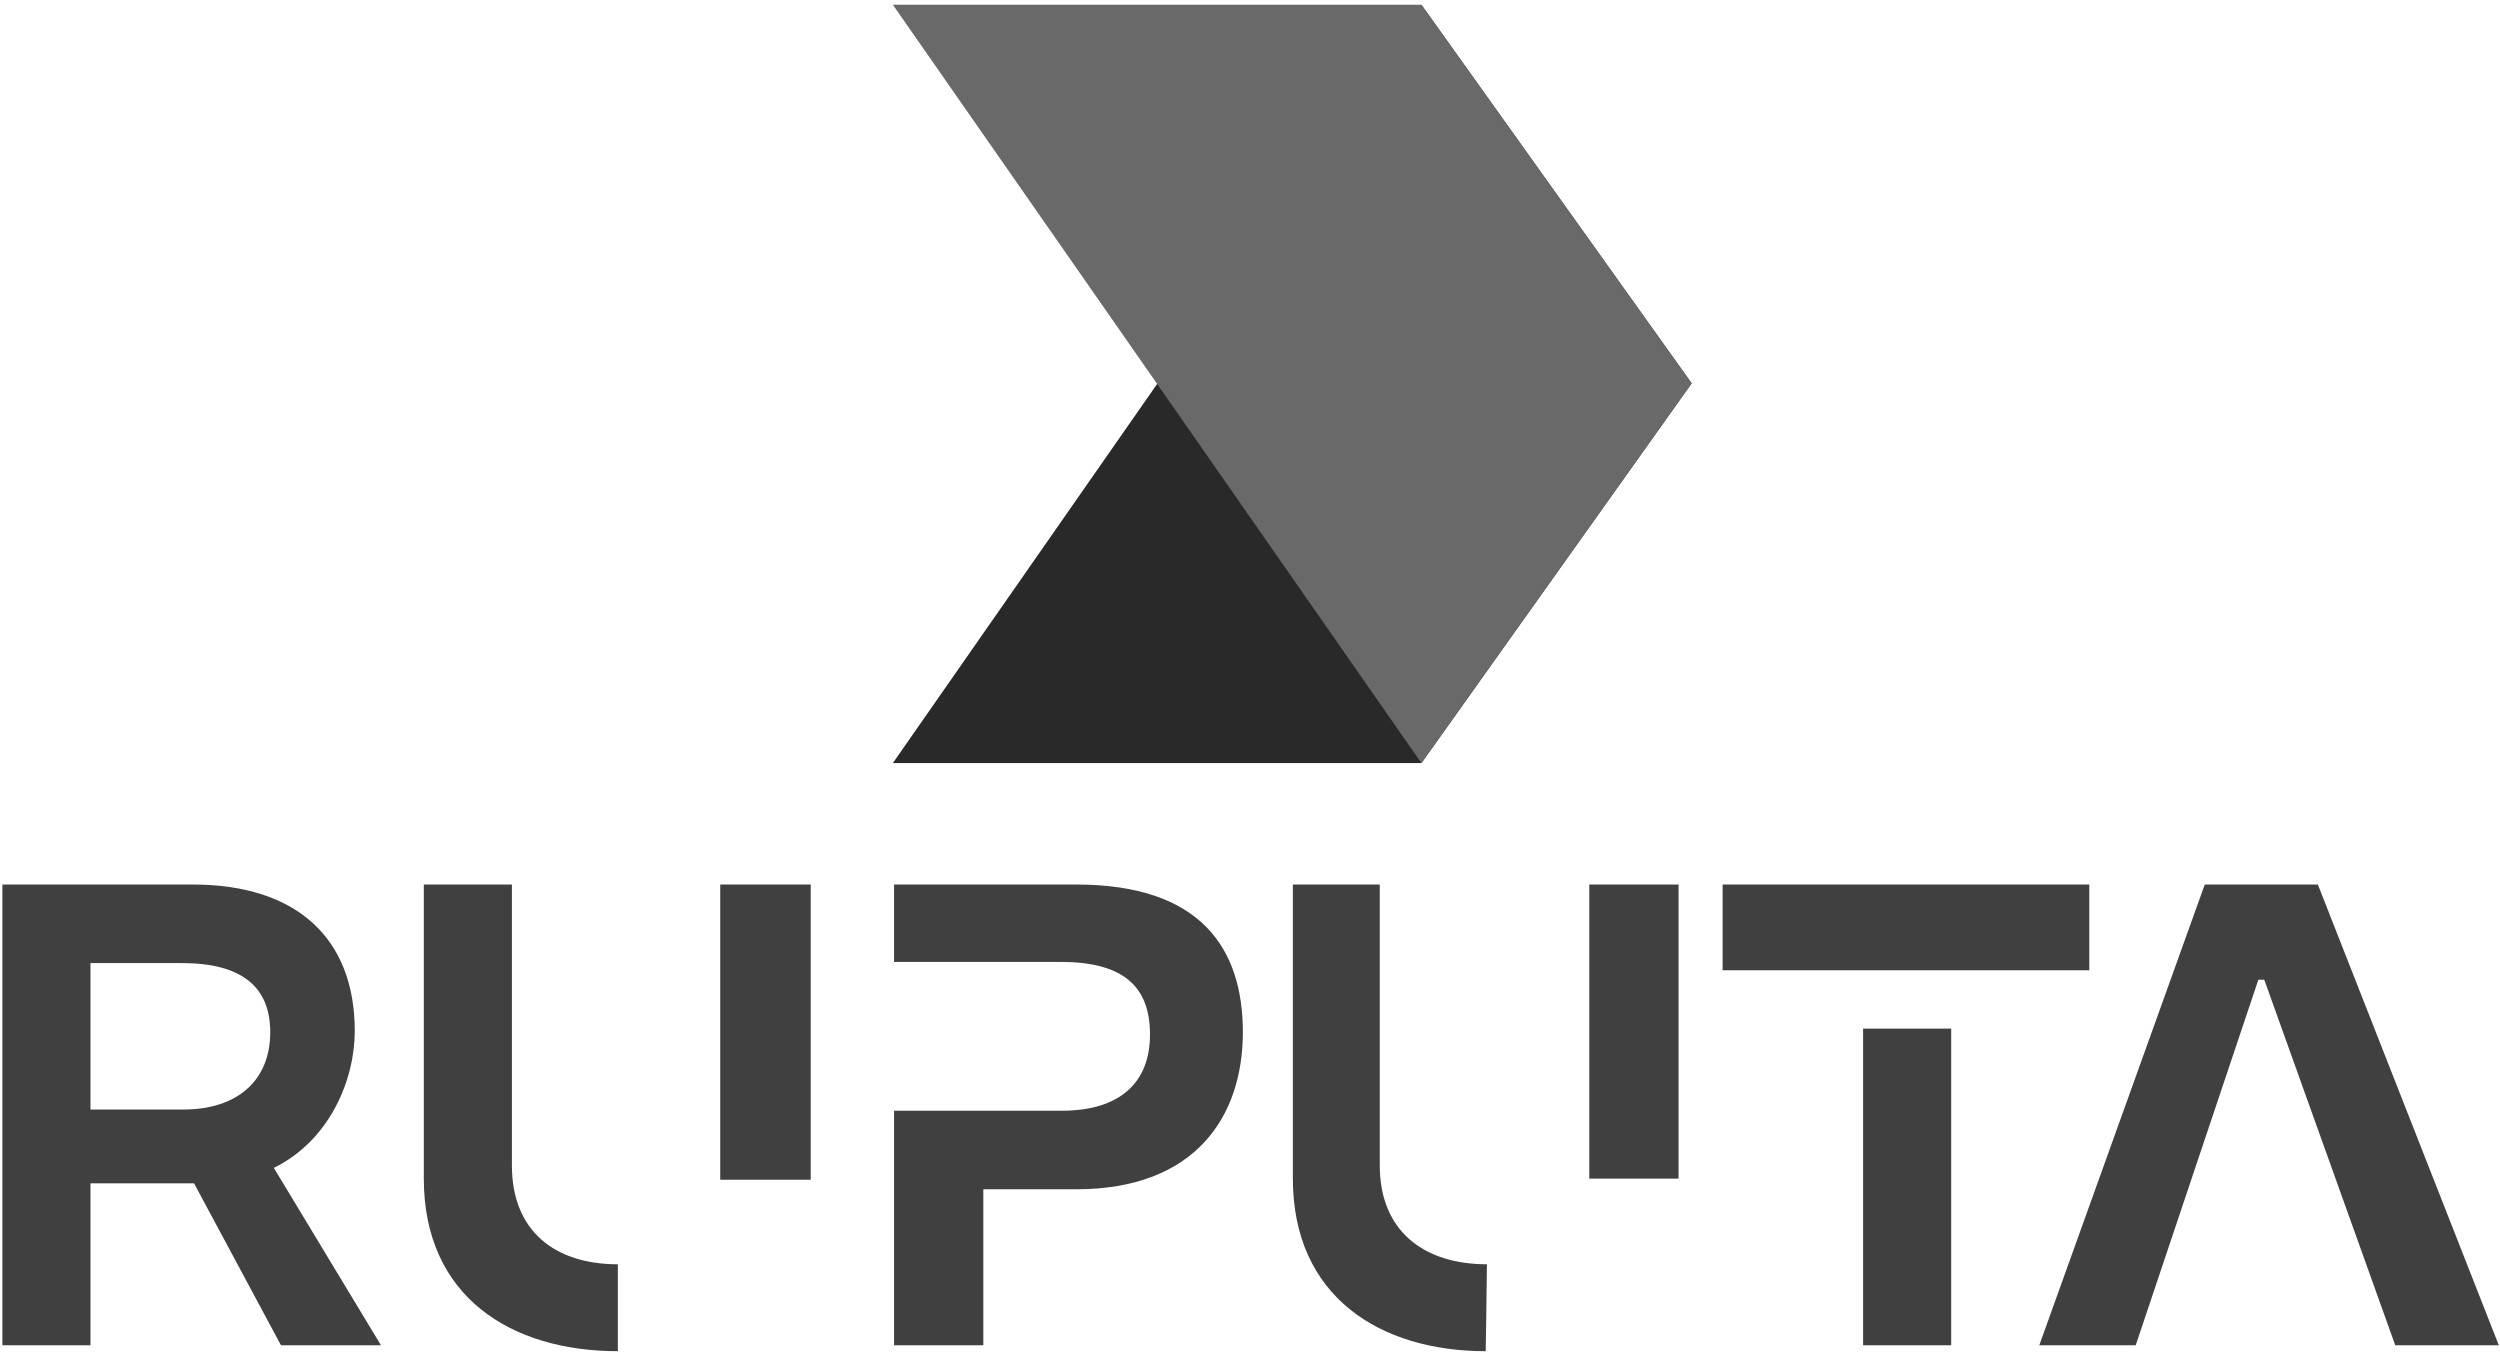
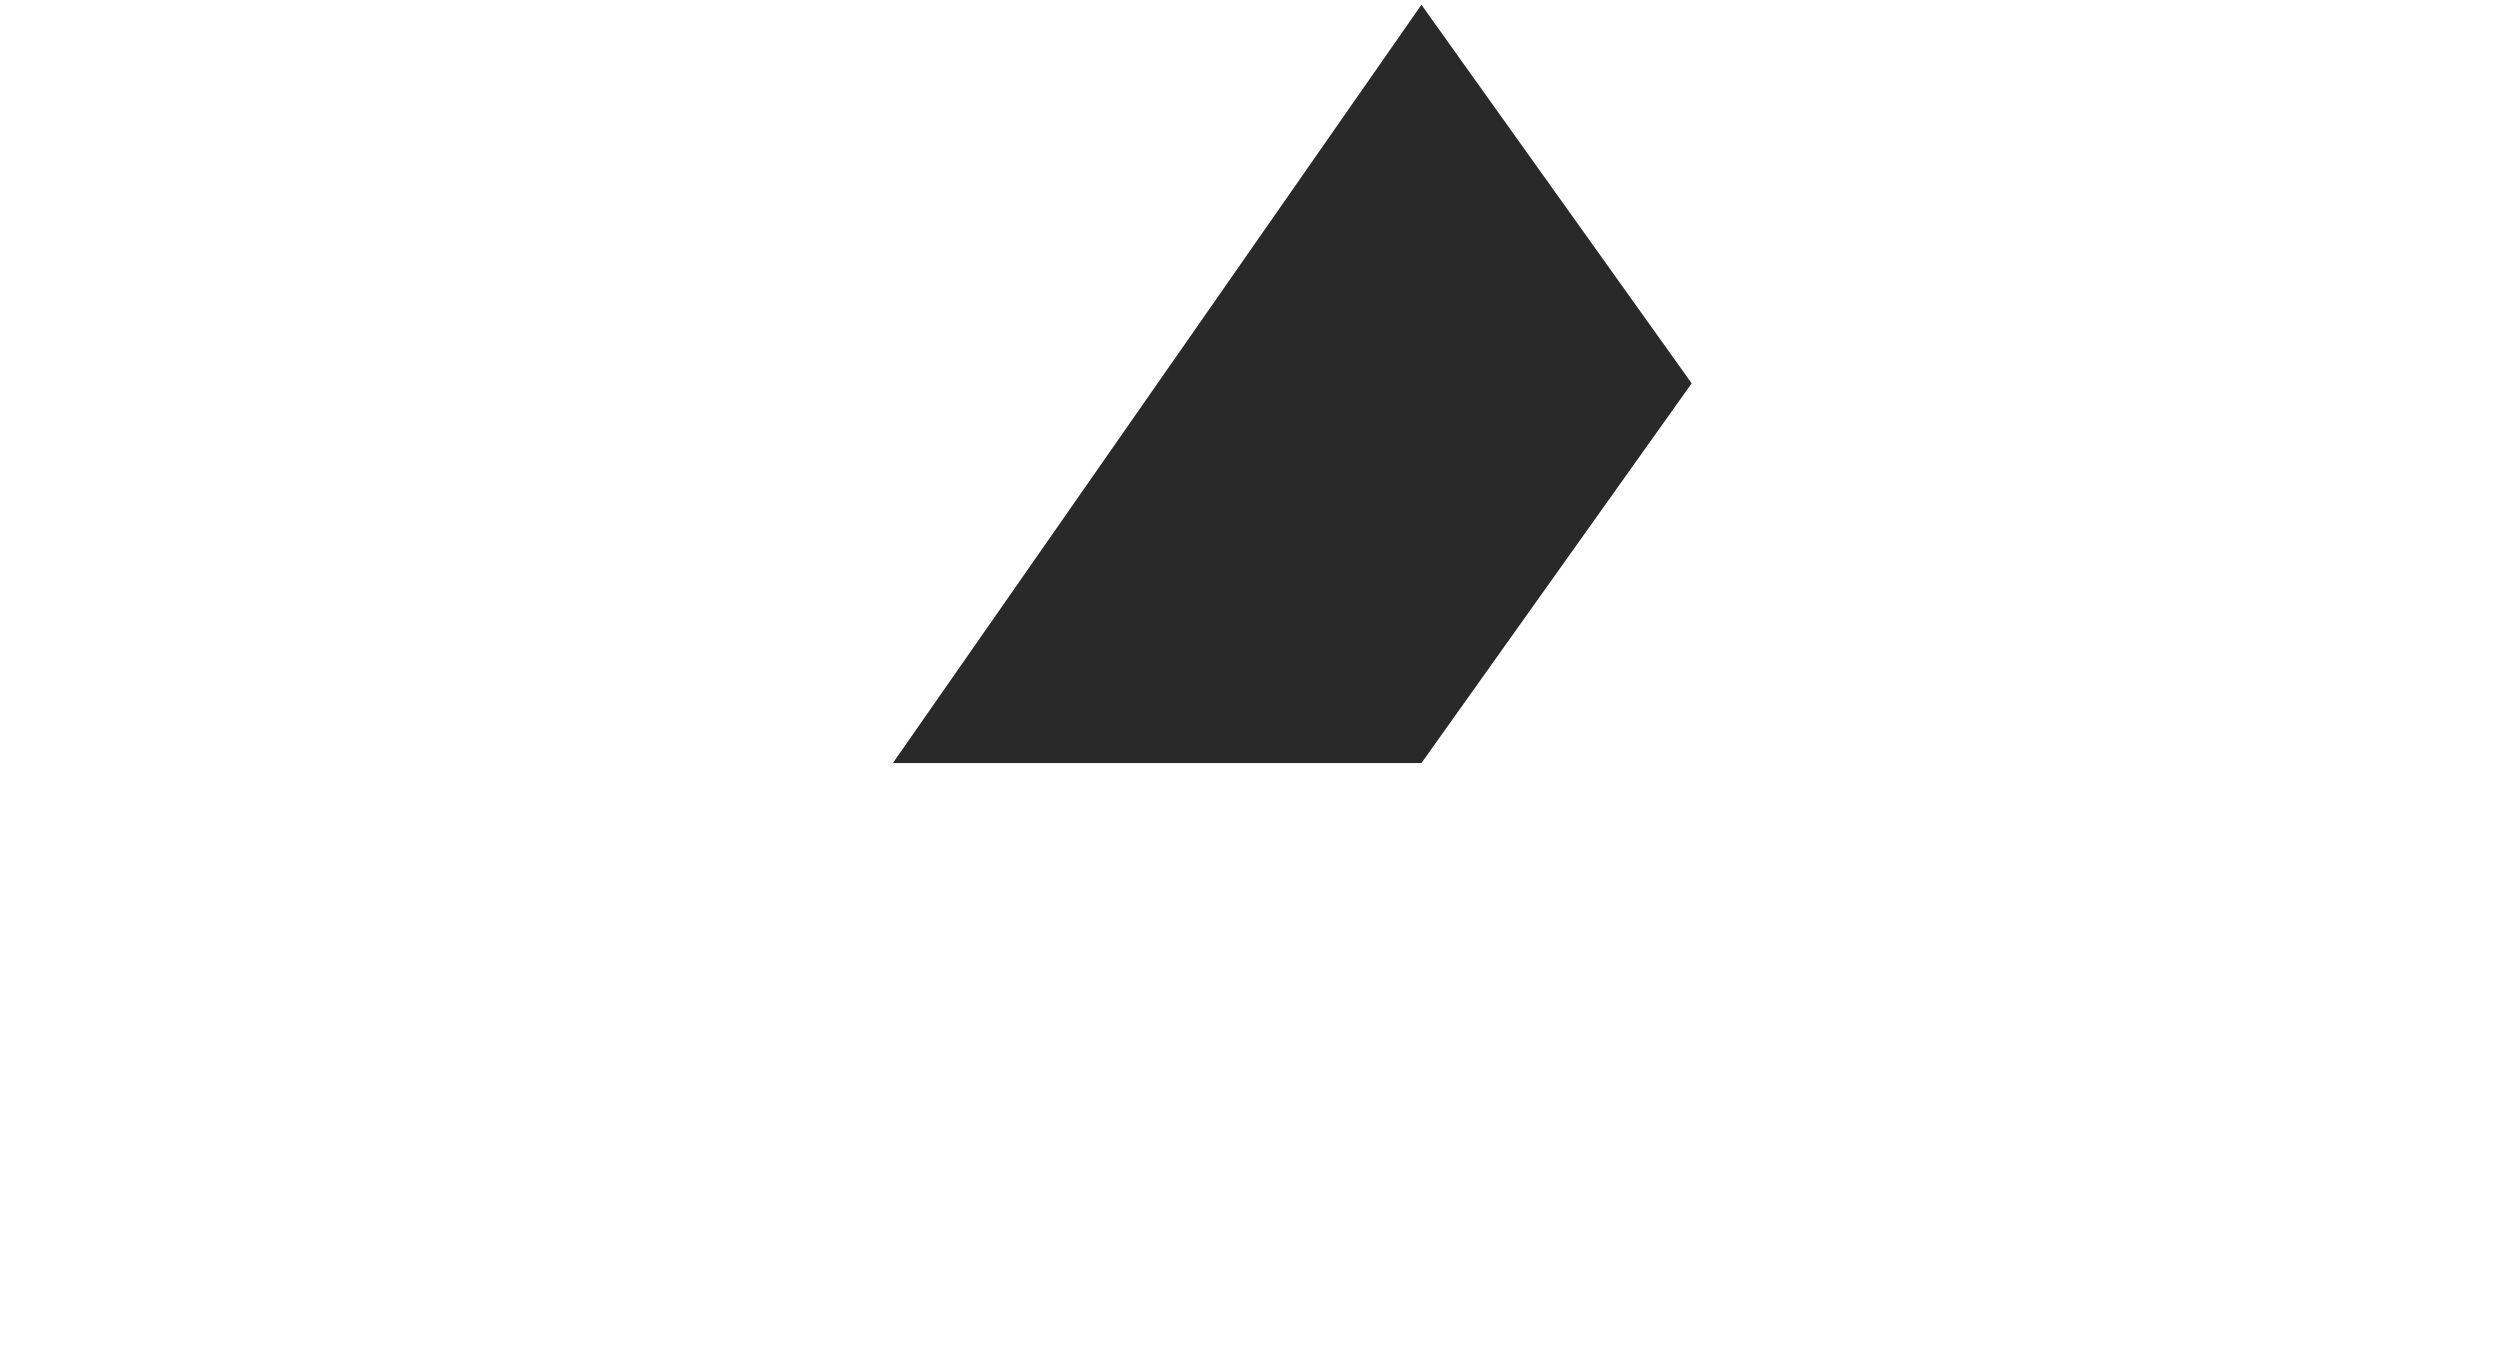
<svg xmlns="http://www.w3.org/2000/svg" version="1.2" viewBox="0 0 210 114" width="210" height="114">
  <style>.a{fill:none}.b{fill:#292929}.c{fill:#696969}.d{fill:#404040}</style>
-   <path class="a" d="m75 0.4h60v56.9h-60z" />
  <path class="b" d="m75 64.1h44.4l22.7-31.9-22.7-31.8z" />
-   <path class="c" d="m75 0.4h44.4l22.7 31.8-22.7 31.9z" />
-   <path fill-rule="evenodd" class="d" d="m0.2 74.3h16c8.7 0 13.6 4.5 13.6 12.3 0 4.1-2.1 9.2-6.8 11.5l9 14.9h-8.4l-7.3-13.6h-8.7v13.6h-7.4zm15.2 18.9c4.5 0 7.3-2.4 7.3-6.5 0-3.8-2.4-5.8-7.4-5.8h-7.7v12.3zm45.1-18.9h7.6v24.8h-7.6zm-24.9 24.7v-24.7h7.4v23.6c0 5.5 3.6 8.3 8.9 8.3 0 1.2 0 7.3 0 7.3-9 0-16.3-4.6-16.3-14.5zm47 0.9v13.1h-7.5v-19.7h14.1c4.8 0 7.4-2.3 7.4-6.4 0-4-2.2-6.1-7.5-6.1h-14v-6.5h15.3c10.5 0 14 5.4 14 12.4 0 7.1-4 13.2-14 13.2zm50.9-25.6h7.5v24.7h-7.5zm-24.9 24.7v-24.7h7.3v23.6c0 5.5 3.7 8.3 9 8.3 0 1.2-0.1 7.3-0.1 7.3-8.9 0-16.2-4.6-16.2-14.5zm66.9-24.7v7.2h-30.8v-7.2zm-11.6 12.1v26.6h-7.4v-26.6zm46 26.6h-8.7l-11-30.7h-0.5l-10.3 30.7h-8.1l13.9-38.7h9.5z" />
</svg>